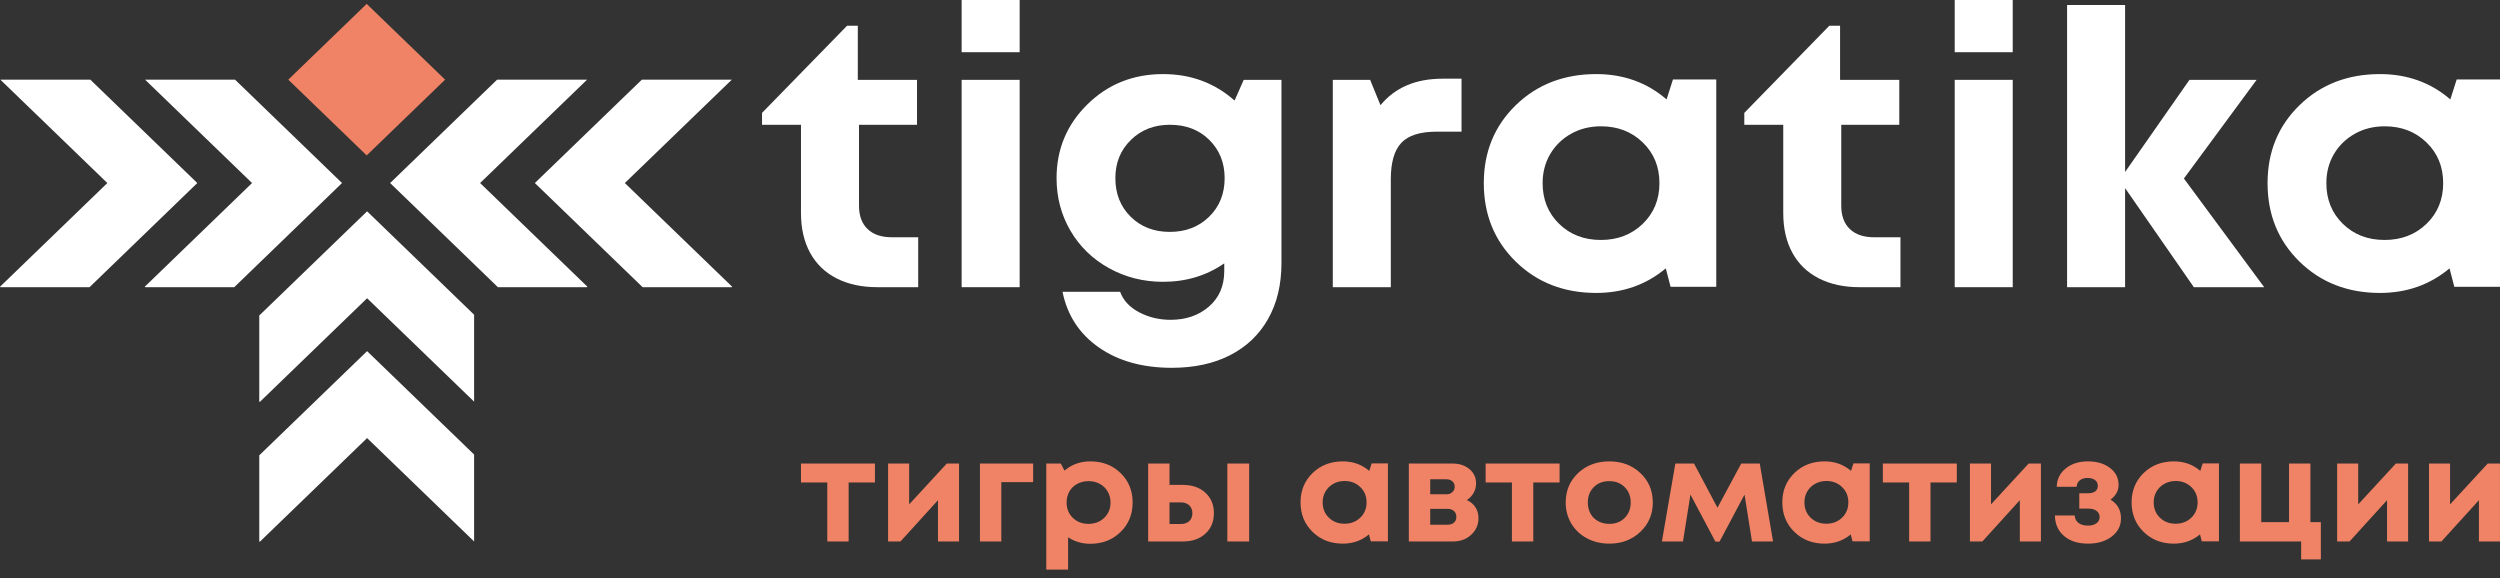
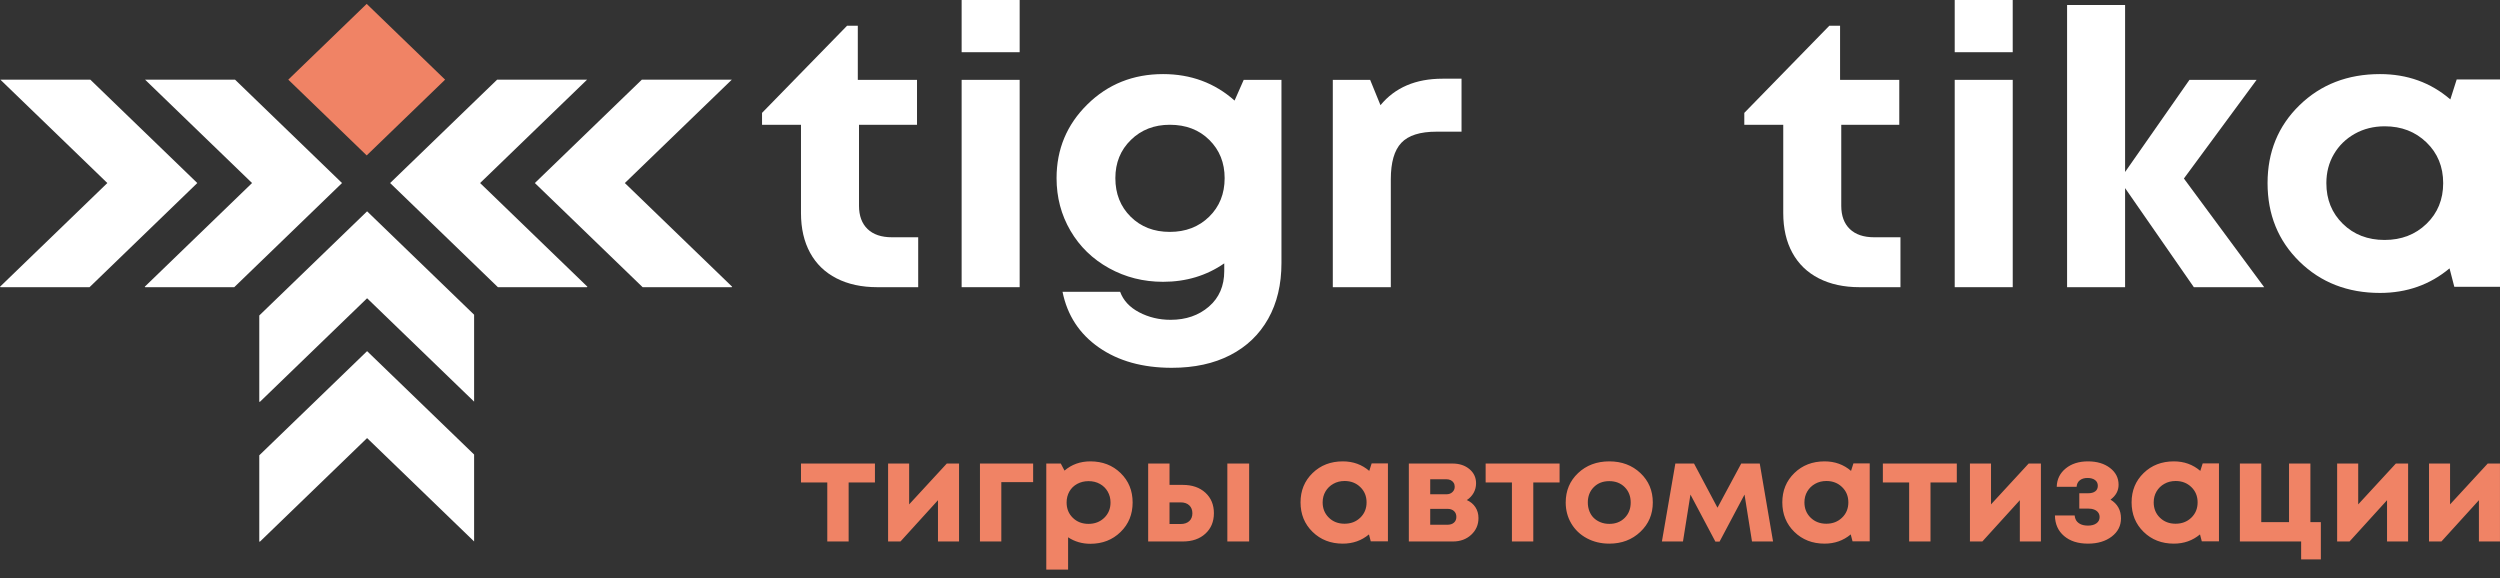
<svg xmlns="http://www.w3.org/2000/svg" width="173" height="40" viewBox="0 0 173 40" fill="none">
  <rect x="0" y="0" width="173" height="40" fill="#333333" stroke="none" />
  <path fill-rule="evenodd" clip-rule="evenodd" d="M16.264 5.512L23.668 12.666L16.207 19.876H10.048L10.015 19.843L17.442 12.666L10.038 5.512H16.264Z" fill="white" />
  <path fill-rule="evenodd" clip-rule="evenodd" d="M6.249 5.512L13.653 12.666L6.193 19.876H0.033L0 19.843L7.428 12.666L0.024 5.512H6.249Z" fill="white" />
  <path d="M162.125 15.489C162.886 16.233 163.848 16.605 165.012 16.605C166.176 16.605 167.143 16.233 167.913 15.489C168.683 14.745 169.068 13.806 169.068 12.672C169.068 11.539 168.683 10.6 167.913 9.856C167.143 9.112 166.181 8.74 165.026 8.74C164.256 8.74 163.564 8.913 162.95 9.258C162.336 9.604 161.855 10.073 161.506 10.667C161.158 11.26 160.984 11.928 160.984 12.672C160.984 13.806 161.364 14.745 162.125 15.489ZM170.003 5.499H173V19.846H169.838L169.508 18.571C168.152 19.704 166.548 20.271 164.696 20.271C162.46 20.271 160.604 19.549 159.128 18.106C157.652 16.662 156.915 14.851 156.915 12.672C156.915 10.511 157.652 8.714 159.128 7.279C160.604 5.844 162.46 5.127 164.696 5.127C166.584 5.127 168.207 5.712 169.563 6.88L170.003 5.499Z" fill="white" />
  <path d="M156.68 19.872H151.813L147.056 13.017V19.872H143.042V0.344H147.056V11.902L151.511 5.525H156.158L151.126 12.353L156.68 19.872Z" fill="white" />
  <path d="M135.266 19.873V5.526H139.281V19.873H135.266Z" fill="white" />
  <path d="M135.266 3.613V0H139.28V3.613H135.266Z" fill="white" />
  <path d="M129.697 16.419H131.512V19.873H128.68C127.599 19.873 126.659 19.67 125.862 19.262C125.064 18.855 124.455 18.266 124.033 17.495C123.611 16.725 123.401 15.808 123.401 14.745V8.635H120.706V7.811L126.59 1.78H127.333V5.526H131.43V8.635H127.415V14.241C127.415 14.931 127.612 15.467 128.006 15.848C128.401 16.229 128.964 16.419 129.697 16.419Z" fill="white" />
-   <path d="M107.89 15.489C108.651 16.233 109.613 16.605 110.777 16.605C111.941 16.605 112.908 16.233 113.678 15.489C114.448 14.745 114.833 13.806 114.833 12.672C114.833 11.539 114.448 10.6 113.678 9.856C112.908 9.112 111.946 8.74 110.791 8.74C110.021 8.74 109.329 8.913 108.715 9.258C108.101 9.604 107.62 10.073 107.271 10.667C106.923 11.26 106.749 11.928 106.749 12.672C106.749 13.806 107.129 14.745 107.89 15.489ZM115.768 5.499H118.765V19.846H115.603L115.273 18.571C113.916 19.704 112.312 20.271 110.461 20.271C108.224 20.271 106.368 19.549 104.893 18.106C103.417 16.662 102.679 14.851 102.679 12.672C102.679 10.511 103.417 8.714 104.893 7.279C106.368 5.844 108.224 5.127 110.461 5.127C112.349 5.127 113.971 5.712 115.328 6.88L115.768 5.499Z" fill="white" />
  <path d="M99.819 5.446H101.138V9.112H99.406C98.27 9.112 97.458 9.369 96.973 9.883C96.487 10.396 96.244 11.238 96.244 12.407V19.872H92.23V5.525H94.814L95.529 7.279C96.537 6.057 97.967 5.446 99.819 5.446Z" fill="white" />
  <path d="M66.545 19.873V5.526H70.56V19.873H66.545Z" fill="white" />
  <path d="M66.545 3.613V0H70.56V3.613H66.545Z" fill="white" />
  <path d="M61.725 16.419H63.539V19.873H60.708C59.626 19.873 58.687 19.67 57.889 19.262C57.092 18.855 56.482 18.266 56.06 17.495C55.639 16.725 55.428 15.808 55.428 14.745V8.635H52.733V7.811L58.618 1.78H59.36V5.526H63.457V8.635H59.443V14.241C59.443 14.931 59.64 15.467 60.034 15.848C60.428 16.229 60.992 16.419 61.725 16.419Z" fill="white" />
  <path d="M80.951 16.047C82.05 16.047 82.958 15.697 83.673 14.997C84.388 14.297 84.745 13.407 84.745 12.327C84.745 11.264 84.392 10.383 83.686 9.684C82.981 8.984 82.069 8.634 80.951 8.634C79.869 8.634 78.971 8.984 78.256 9.684C77.541 10.383 77.183 11.264 77.183 12.327C77.183 13.407 77.536 14.297 78.242 14.997C78.948 15.697 79.851 16.047 80.951 16.047ZM86.065 5.525H88.677V18.198C88.677 19.686 88.37 20.975 87.756 22.064C87.142 23.154 86.266 23.991 85.13 24.575C83.993 25.16 82.646 25.452 81.088 25.452C79.072 25.452 77.39 24.983 76.042 24.044C74.695 23.105 73.856 21.821 73.526 20.191H77.513C77.733 20.794 78.173 21.267 78.833 21.613C79.493 21.958 80.217 22.131 81.005 22.131C82.069 22.131 82.953 21.825 83.659 21.214C84.365 20.603 84.718 19.784 84.718 18.757V18.225C83.489 19.075 82.078 19.501 80.483 19.501C79.126 19.501 77.88 19.186 76.743 18.557C75.607 17.928 74.718 17.065 74.076 15.967C73.434 14.869 73.114 13.655 73.114 12.327C73.114 10.326 73.824 8.625 75.245 7.226C76.665 5.827 78.412 5.127 80.483 5.127C82.408 5.127 84.057 5.738 85.432 6.96L86.065 5.525Z" fill="white" />
  <path d="M25.375 0.269L19.949 5.512L25.375 10.755L30.801 5.512L25.375 0.269Z" fill="#F08365" />
  <path fill-rule="evenodd" clip-rule="evenodd" d="M34.401 5.512L26.997 12.666L34.458 19.876H40.617L40.651 19.843L33.223 12.666L40.627 5.512H34.401Z" fill="white" />
  <path fill-rule="evenodd" clip-rule="evenodd" d="M44.416 5.512L37.012 12.666L44.473 19.876H50.633L50.666 19.843L43.238 12.666L50.642 5.512H44.416Z" fill="white" />
  <path fill-rule="evenodd" clip-rule="evenodd" d="M32.808 21.778L25.403 14.623L17.942 21.832V27.784L17.976 27.816L25.403 20.639L32.808 27.793V21.778Z" fill="white" />
  <path fill-rule="evenodd" clip-rule="evenodd" d="M32.808 31.453L25.403 24.299L17.942 31.508V37.46L17.976 37.492L25.403 30.315L32.808 37.469V31.453Z" fill="white" />
  <path d="M60.546 32.077V33.385H58.726V37.47H57.248V33.385H55.429V32.077H60.546ZM65.518 32.077H66.366V37.47H64.908V34.614L62.314 37.47H61.456V32.077H62.913V34.903L65.518 32.077ZM71.493 32.077V33.365H69.291V37.47H67.813V32.077H71.493ZM75.453 31.927C76.293 31.927 76.991 32.196 77.546 32.736C78.101 33.275 78.378 33.954 78.378 34.773C78.378 35.593 78.099 36.273 77.541 36.816C76.982 37.359 76.287 37.63 75.453 37.63C74.88 37.63 74.367 37.48 73.912 37.181V39.418H72.403V32.077H73.406L73.664 32.566C74.16 32.14 74.757 31.927 75.453 31.927ZM74.238 35.832C74.524 36.112 74.886 36.252 75.323 36.252C75.761 36.252 76.124 36.112 76.414 35.832C76.703 35.553 76.848 35.2 76.848 34.773C76.848 34.494 76.783 34.241 76.652 34.014C76.521 33.788 76.34 33.612 76.109 33.485C75.878 33.358 75.618 33.295 75.329 33.295C75.039 33.295 74.777 33.358 74.543 33.485C74.309 33.612 74.128 33.788 74 34.014C73.873 34.241 73.809 34.494 73.809 34.773C73.809 35.2 73.952 35.553 74.238 35.832ZM81.852 33.555C82.499 33.555 83.02 33.735 83.412 34.094C83.805 34.454 84.002 34.927 84.002 35.513C84.002 36.099 83.805 36.572 83.412 36.931C83.02 37.291 82.499 37.47 81.852 37.47H79.453V32.077H80.931V33.555H81.852ZM84.932 32.077H86.441V37.47H84.932V32.077ZM81.697 36.262C81.951 36.262 82.151 36.195 82.296 36.062C82.441 35.929 82.513 35.747 82.513 35.518C82.513 35.288 82.441 35.105 82.296 34.968C82.151 34.832 81.951 34.764 81.697 34.764H80.931V36.262H81.697ZM94.918 32.067H96.045V37.46H94.856L94.732 36.981C94.222 37.407 93.619 37.62 92.923 37.62C92.082 37.62 91.385 37.349 90.83 36.806C90.275 36.264 89.997 35.583 89.997 34.764C89.997 33.951 90.275 33.275 90.83 32.736C91.385 32.196 92.082 31.927 92.923 31.927C93.633 31.927 94.243 32.147 94.753 32.586L94.918 32.067ZM91.957 35.822C92.242 36.102 92.604 36.242 93.042 36.242C93.48 36.242 93.843 36.102 94.132 35.822C94.422 35.543 94.567 35.19 94.567 34.764C94.567 34.337 94.422 33.984 94.132 33.705C93.843 33.425 93.481 33.285 93.047 33.285C92.758 33.285 92.497 33.35 92.267 33.48C92.036 33.61 91.855 33.786 91.724 34.009C91.593 34.232 91.527 34.484 91.527 34.764C91.527 35.19 91.671 35.543 91.957 35.822ZM101.503 34.604C101.758 34.717 101.956 34.882 102.098 35.098C102.239 35.315 102.31 35.566 102.31 35.852C102.31 36.312 102.143 36.696 101.808 37.006C101.474 37.316 101.052 37.47 100.542 37.47H97.492V32.077H100.511C100.986 32.077 101.378 32.205 101.684 32.461C101.991 32.718 102.144 33.046 102.144 33.445C102.144 33.685 102.087 33.906 101.974 34.109C101.86 34.312 101.703 34.477 101.503 34.604ZM100.666 33.685C100.666 33.578 100.642 33.487 100.593 33.41C100.545 33.333 100.478 33.274 100.392 33.23C100.306 33.187 100.208 33.165 100.097 33.165H98.971V34.204H100.097C100.263 34.204 100.399 34.154 100.506 34.054C100.613 33.954 100.666 33.831 100.666 33.685ZM100.17 36.312C100.356 36.312 100.504 36.264 100.614 36.167C100.724 36.07 100.78 35.937 100.78 35.767C100.78 35.598 100.724 35.463 100.614 35.363C100.504 35.263 100.356 35.213 100.17 35.213H98.971V36.312H100.17ZM107.923 32.077V33.385H106.103V37.47H104.625V33.385H102.806V32.077H107.923ZM111.365 37.62C110.793 37.62 110.276 37.497 109.815 37.251C109.353 37.004 108.993 36.663 108.734 36.227C108.476 35.791 108.347 35.306 108.347 34.773C108.347 33.954 108.633 33.275 109.205 32.736C109.777 32.196 110.497 31.927 111.365 31.927C112.227 31.927 112.943 32.196 113.516 32.736C114.088 33.275 114.374 33.954 114.374 34.773C114.374 35.586 114.086 36.264 113.51 36.806C112.935 37.349 112.22 37.62 111.365 37.62ZM111.365 36.252C111.8 36.252 112.154 36.114 112.43 35.837C112.706 35.561 112.844 35.206 112.844 34.773C112.844 34.341 112.706 33.986 112.43 33.71C112.154 33.433 111.798 33.295 111.36 33.295C110.922 33.295 110.566 33.433 110.29 33.71C110.015 33.986 109.877 34.341 109.877 34.773C109.877 34.987 109.913 35.186 109.985 35.373C110.058 35.559 110.159 35.716 110.29 35.842C110.421 35.969 110.578 36.069 110.761 36.142C110.943 36.215 111.145 36.252 111.365 36.252ZM122.695 37.47H121.238L120.721 34.224L118.994 37.48H118.705L116.979 34.224L116.462 37.47H115.004L115.934 32.077H117.227L118.85 35.133L120.493 32.077H121.775L122.695 37.47ZM128.257 32.067H129.384V37.46H128.195L128.071 36.981C127.561 37.407 126.958 37.62 126.262 37.62C125.421 37.62 124.723 37.349 124.169 36.806C123.614 36.264 123.336 35.583 123.336 34.764C123.336 33.951 123.614 33.275 124.169 32.736C124.723 32.196 125.421 31.927 126.262 31.927C126.972 31.927 127.582 32.147 128.092 32.586L128.257 32.067ZM125.295 35.822C125.581 36.102 125.943 36.242 126.381 36.242C126.818 36.242 127.182 36.102 127.471 35.822C127.761 35.543 127.906 35.19 127.906 34.764C127.906 34.337 127.761 33.984 127.471 33.705C127.182 33.425 126.82 33.285 126.386 33.285C126.096 33.285 125.836 33.35 125.605 33.48C125.375 33.61 125.194 33.786 125.063 34.009C124.932 34.232 124.866 34.484 124.866 34.764C124.866 35.19 125.009 35.543 125.295 35.822ZM135.411 32.077V33.385H133.591V37.47H132.113V33.385H130.294V32.077H135.411ZM140.383 32.077H141.231V37.47H139.773V34.614L137.179 37.47H136.32V32.077H137.778V34.903L140.383 32.077ZM146.048 34.574C146.531 34.867 146.772 35.3 146.772 35.872C146.772 36.385 146.558 36.804 146.131 37.131C145.703 37.457 145.156 37.62 144.487 37.62C143.798 37.62 143.246 37.444 142.833 37.091C142.42 36.738 142.209 36.265 142.202 35.672H143.567C143.574 35.759 143.593 35.841 143.624 35.917C143.655 35.994 143.696 36.059 143.748 36.112C143.8 36.165 143.862 36.212 143.934 36.252C144.006 36.292 144.089 36.322 144.182 36.342C144.275 36.362 144.377 36.372 144.487 36.372C144.735 36.372 144.932 36.318 145.076 36.212C145.221 36.105 145.293 35.962 145.293 35.782C145.293 35.662 145.261 35.558 145.195 35.468C145.13 35.378 145.037 35.31 144.916 35.263C144.796 35.216 144.652 35.193 144.487 35.193H143.887V34.134H144.487C144.708 34.134 144.876 34.089 144.994 33.999C145.111 33.909 145.169 33.781 145.169 33.615C145.169 33.448 145.106 33.317 144.978 33.22C144.851 33.124 144.677 33.075 144.456 33.075C144.236 33.075 144.058 33.129 143.924 33.235C143.789 33.342 143.715 33.492 143.701 33.685H142.326C142.34 33.165 142.547 32.742 142.947 32.416C143.346 32.09 143.86 31.927 144.487 31.927C145.107 31.927 145.616 32.078 146.012 32.381C146.408 32.684 146.606 33.072 146.606 33.545C146.606 33.958 146.42 34.301 146.048 34.574ZM152.426 32.067H153.553V37.46H152.364L152.24 36.981C151.73 37.407 151.127 37.62 150.431 37.62C149.59 37.62 148.893 37.349 148.338 36.806C147.783 36.264 147.506 35.583 147.506 34.764C147.506 33.951 147.783 33.275 148.338 32.736C148.893 32.196 149.59 31.927 150.431 31.927C151.141 31.927 151.751 32.147 152.261 32.586L152.426 32.067ZM149.465 35.822C149.751 36.102 150.113 36.242 150.55 36.242C150.988 36.242 151.351 36.102 151.641 35.822C151.93 35.543 152.075 35.19 152.075 34.764C152.075 34.337 151.93 33.984 151.641 33.705C151.351 33.425 150.989 33.285 150.555 33.285C150.266 33.285 150.006 33.35 149.775 33.48C149.544 33.61 149.363 33.786 149.232 34.009C149.101 34.232 149.036 34.484 149.036 34.764C149.036 35.19 149.179 35.543 149.465 35.822ZM159.88 36.132H160.603V38.709H159.239V37.47H155V32.077H156.479V36.132H158.401V32.077H159.88V36.132ZM165.793 32.077H166.641V37.47H165.183V34.614L162.588 37.47H161.73V32.077H163.188V34.903L165.793 32.077ZM172.151 32.077H172.998V37.47H171.541V34.614L168.946 37.47H168.088V32.077H169.545V34.903L172.151 32.077Z" fill="#F08365" />
</svg>